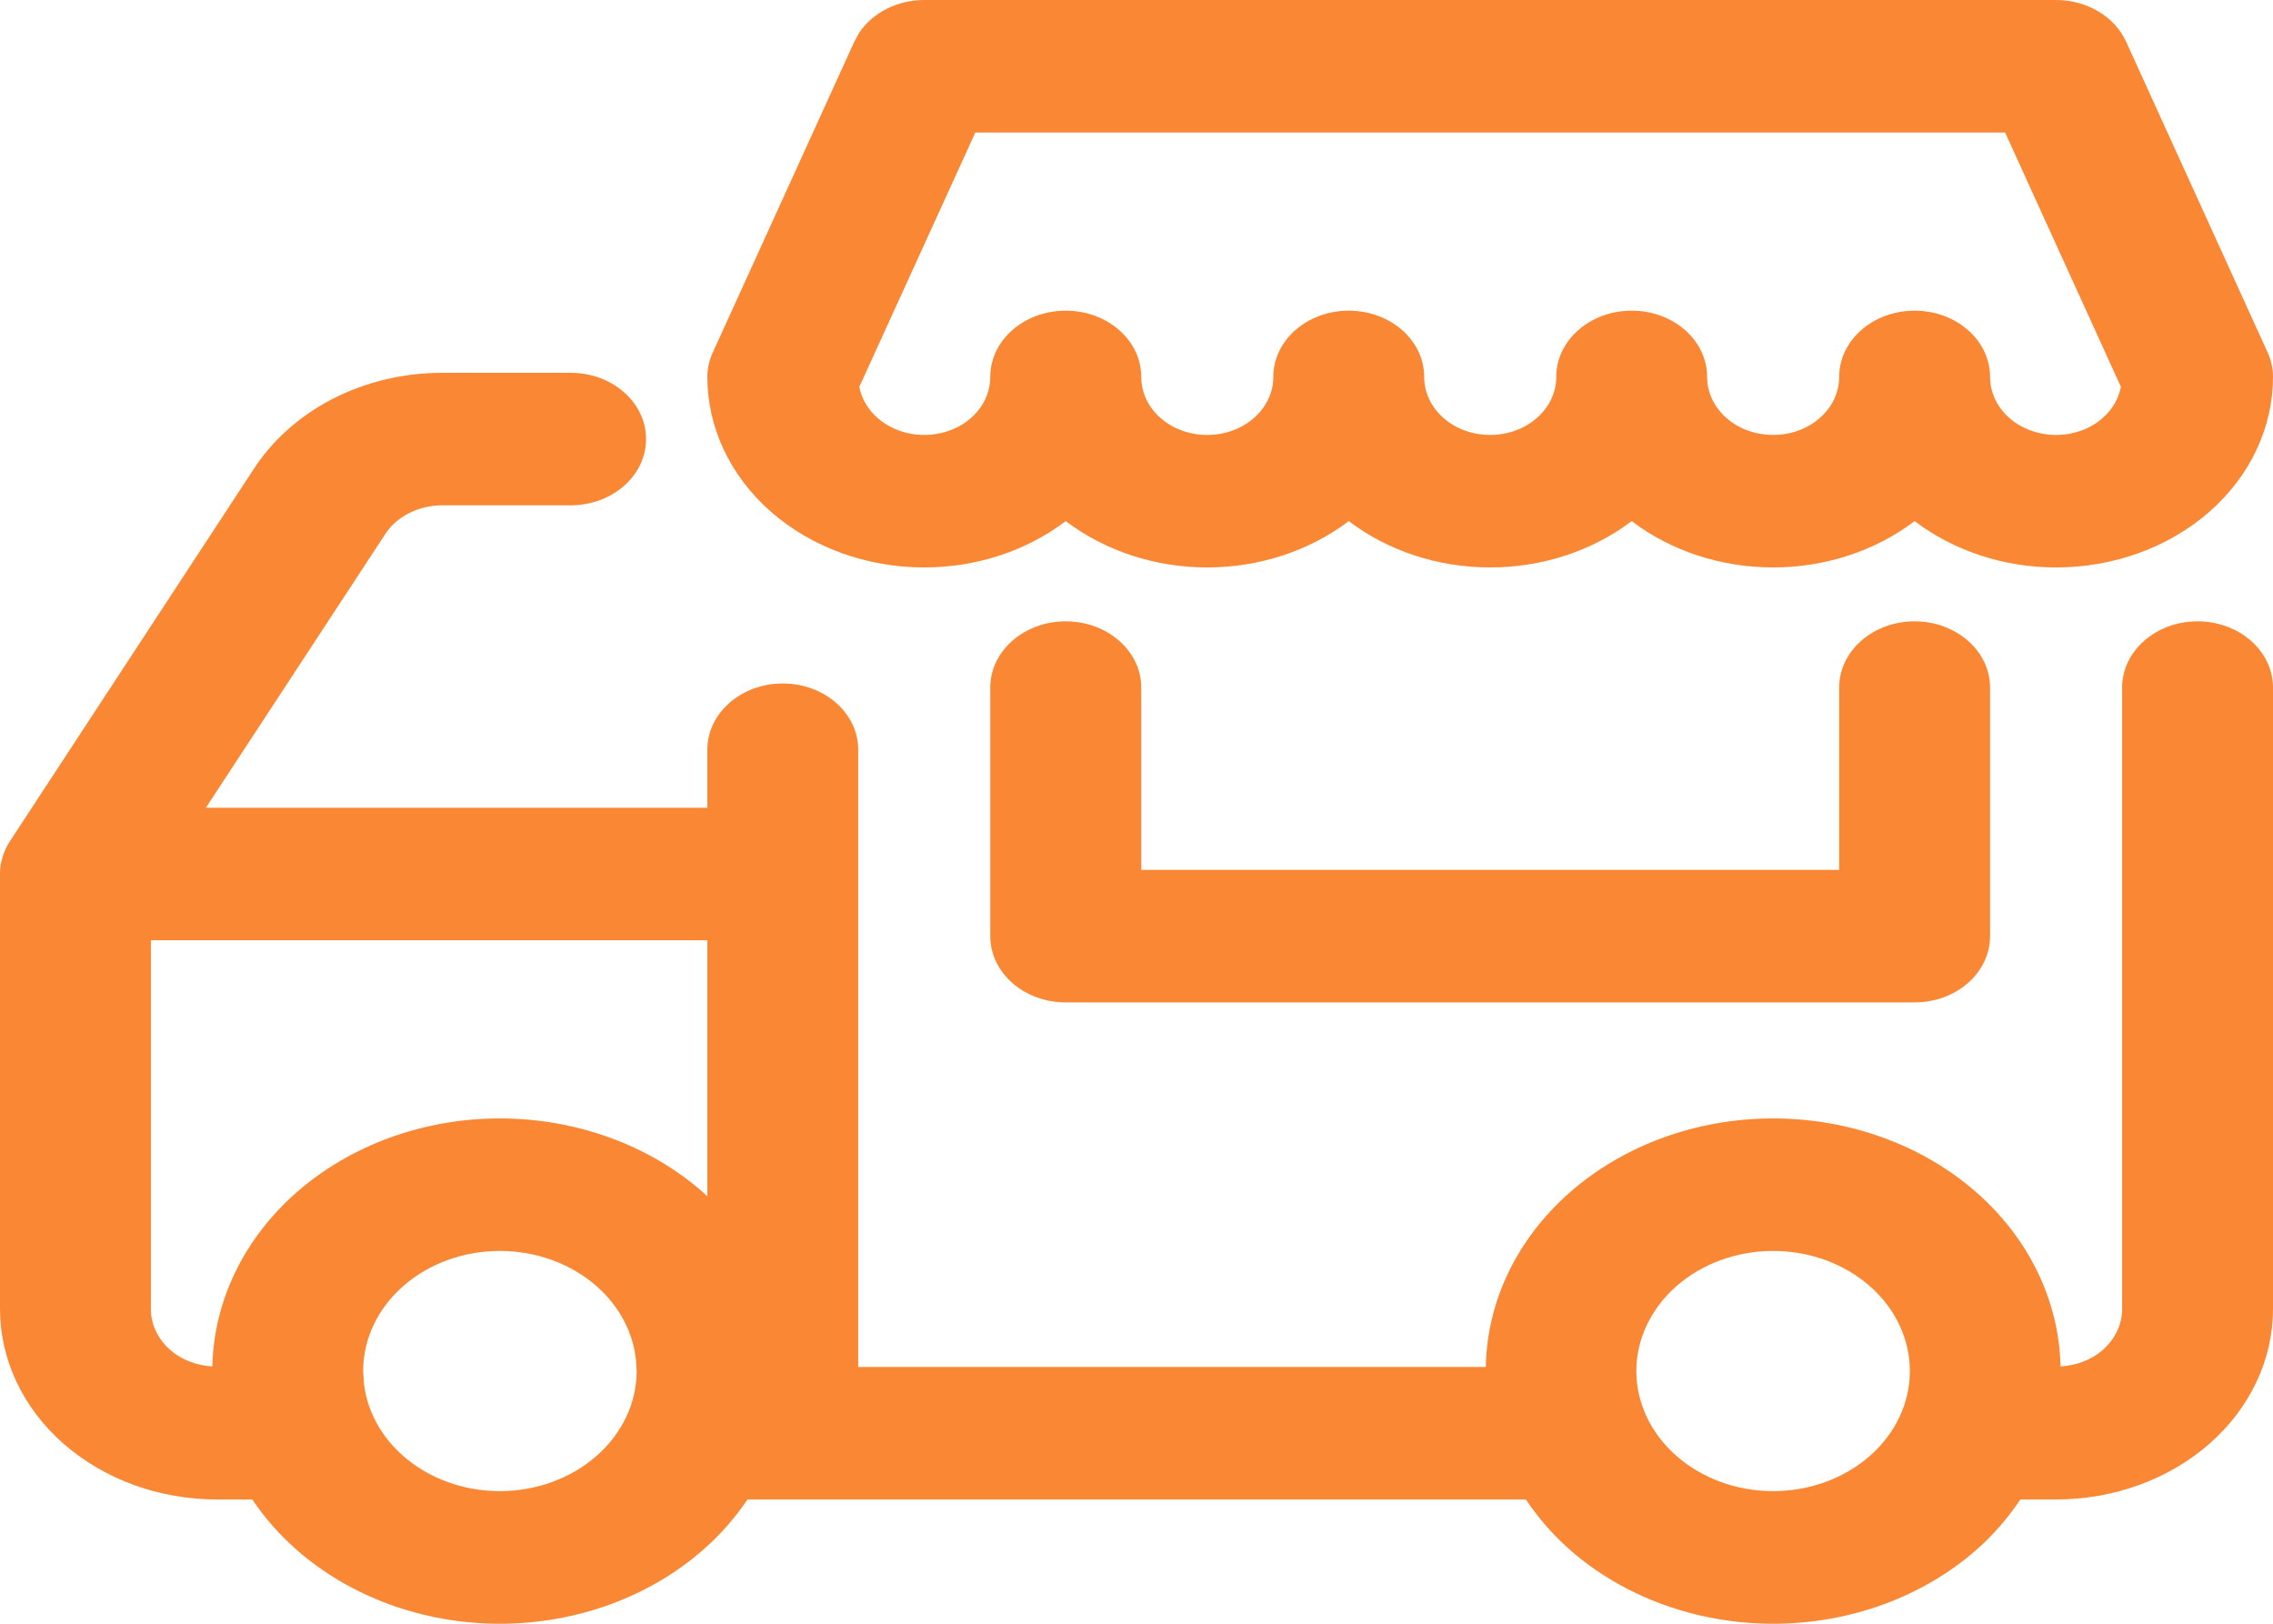
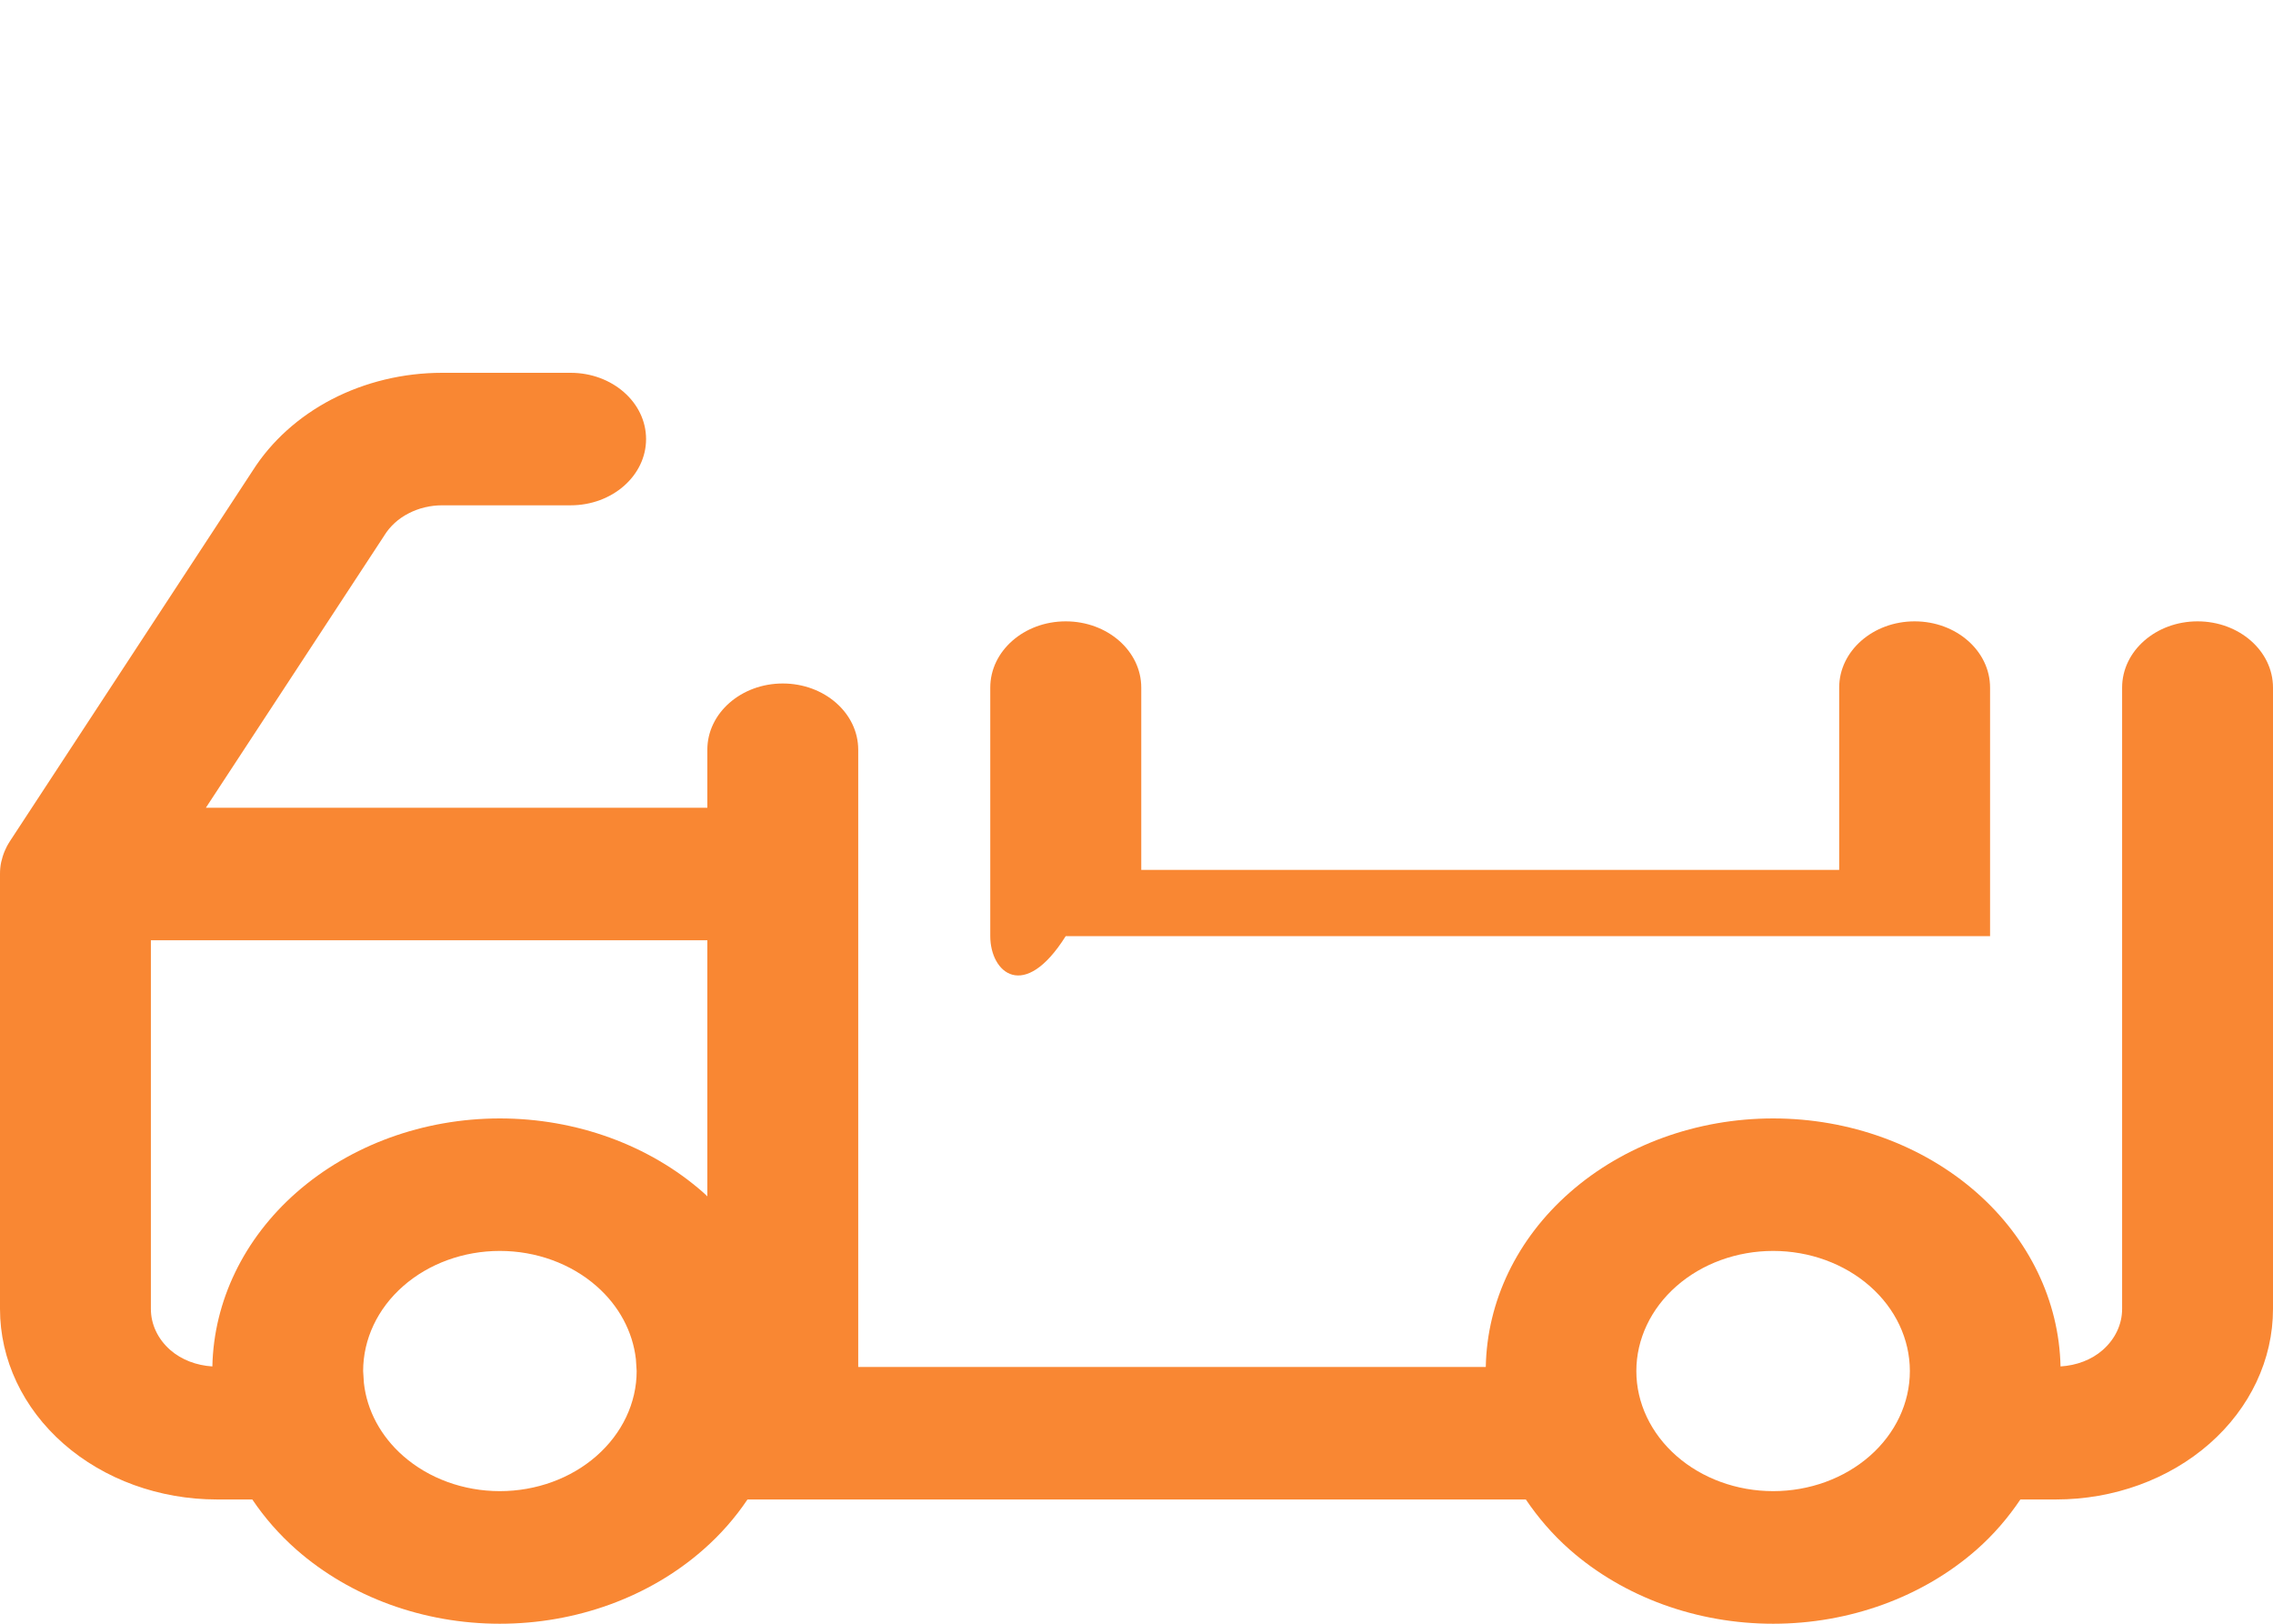
<svg xmlns="http://www.w3.org/2000/svg" width="21" height="15" viewBox="0 0 21 15" fill="none">
  <path fill-rule="evenodd" clip-rule="evenodd" d="M5.272 3.444C5.657 3.444 5.969 3.718 5.969 4.056C5.969 4.394 5.657 4.668 5.272 4.668H4.085C3.975 4.668 3.868 4.694 3.774 4.743C3.68 4.791 3.603 4.862 3.551 4.946L3.544 4.957L1.902 7.462H6.535V6.926C6.535 6.588 6.847 6.314 7.232 6.314C7.617 6.314 7.929 6.588 7.929 6.926V12.628H13.727C13.738 12.022 14.015 11.444 14.503 11.016C15.001 10.578 15.677 10.332 16.382 10.332C17.087 10.332 17.762 10.578 18.261 11.016C18.747 11.443 19.024 12.019 19.037 12.623C19.183 12.614 19.323 12.563 19.427 12.471C19.542 12.37 19.606 12.234 19.606 12.092V6.352C19.606 6.014 19.918 5.74 20.303 5.74C20.688 5.74 21 6.014 21 6.352V12.092C21 12.559 20.789 13.007 20.413 13.337C20.037 13.667 19.527 13.852 18.996 13.852H18.666C18.554 14.019 18.42 14.176 18.261 14.316C17.762 14.754 17.087 15 16.382 15C15.677 15 15.001 14.754 14.503 14.316C14.344 14.176 14.21 14.019 14.097 13.852H6.906C6.793 14.02 6.657 14.176 6.497 14.316C5.999 14.754 5.323 15 4.618 15C3.913 15 3.238 14.754 2.739 14.316C2.58 14.176 2.444 14.02 2.331 13.852H2.004C1.473 13.852 0.963 13.667 0.587 13.337C0.211 13.007 0 12.559 0 12.092V8.074C0 8.037 0.003 8 0.011 7.964C0.013 7.955 0.015 7.946 0.018 7.938C0.026 7.905 0.038 7.872 0.053 7.841C0.057 7.832 0.061 7.824 0.065 7.816C0.074 7.8 0.083 7.784 0.093 7.769L2.335 4.347C2.508 4.075 2.76 3.848 3.065 3.689C3.374 3.529 3.726 3.444 4.085 3.444H5.272ZM4.618 11.556C4.283 11.556 3.962 11.673 3.725 11.881C3.488 12.089 3.355 12.371 3.355 12.666L3.362 12.776C3.39 13.03 3.518 13.268 3.725 13.45C3.962 13.658 4.283 13.775 4.618 13.775C4.953 13.775 5.274 13.658 5.511 13.45C5.748 13.242 5.882 12.96 5.882 12.666L5.875 12.556C5.846 12.302 5.719 12.063 5.511 11.881C5.274 11.673 4.953 11.556 4.618 11.556ZM16.382 11.556C16.047 11.556 15.726 11.673 15.489 11.881C15.252 12.089 15.118 12.371 15.118 12.666C15.118 12.96 15.252 13.242 15.489 13.45C15.726 13.658 16.047 13.775 16.382 13.775C16.717 13.775 17.038 13.658 17.275 13.45C17.512 13.242 17.645 12.96 17.645 12.666C17.645 12.371 17.512 12.089 17.275 11.881C17.038 11.673 16.717 11.556 16.382 11.556ZM1.394 12.092C1.394 12.234 1.458 12.37 1.573 12.471C1.677 12.562 1.816 12.614 1.962 12.623C1.975 12.019 2.253 11.443 2.739 11.016C3.238 10.578 3.913 10.332 4.618 10.332C5.323 10.332 5.999 10.578 6.497 11.016C6.51 11.027 6.522 11.04 6.535 11.052V8.686H1.394V12.092Z" fill="#F98733" />
-   <path d="M17.689 5.74C18.074 5.74 18.386 6.014 18.386 6.352V8.648C18.386 8.986 18.074 9.26 17.689 9.26H9.846C9.461 9.26 9.149 8.986 9.149 8.648V6.352C9.149 6.014 9.461 5.74 9.846 5.74C10.232 5.74 10.544 6.014 10.544 6.352V8.036H16.992V6.352C16.992 6.014 17.304 5.74 17.689 5.74Z" fill="#F98733" />
-   <path fill-rule="evenodd" clip-rule="evenodd" d="M18.996 0C19.281 0 19.537 0.153 19.643 0.385L20.95 3.255C20.983 3.327 21 3.404 21 3.482C21 3.949 20.789 4.397 20.413 4.727C20.037 5.057 19.527 5.242 18.996 5.242C18.514 5.242 18.051 5.089 17.689 4.814C17.326 5.089 16.864 5.242 16.382 5.242C15.9 5.242 15.437 5.089 15.075 4.814C14.712 5.089 14.249 5.242 13.768 5.242C13.286 5.242 12.823 5.089 12.461 4.814C12.098 5.089 11.635 5.242 11.153 5.242C10.672 5.242 10.209 5.089 9.846 4.814C9.484 5.089 9.021 5.242 8.539 5.242C8.008 5.242 7.498 5.057 7.122 4.727C6.746 4.397 6.535 3.949 6.535 3.482C6.535 3.404 6.553 3.327 6.586 3.255L7.893 0.385L7.939 0.301C8.063 0.117 8.29 0 8.539 0H18.996ZM7.939 3.574C7.96 3.682 8.018 3.783 8.108 3.861C8.222 3.962 8.378 4.018 8.539 4.018C8.701 4.018 8.857 3.962 8.971 3.861C9.085 3.761 9.149 3.624 9.149 3.482C9.149 3.144 9.461 2.87 9.846 2.87C10.232 2.87 10.544 3.144 10.544 3.482C10.544 3.624 10.607 3.761 10.722 3.861C10.836 3.962 10.992 4.018 11.153 4.018C11.315 4.018 11.471 3.962 11.585 3.861C11.7 3.761 11.764 3.624 11.764 3.482C11.764 3.144 12.076 2.87 12.461 2.87C12.846 2.87 13.158 3.144 13.158 3.482C13.158 3.624 13.222 3.761 13.336 3.861C13.45 3.962 13.606 4.018 13.768 4.018C13.929 4.018 14.085 3.962 14.199 3.861C14.314 3.761 14.378 3.624 14.378 3.482C14.378 3.144 14.69 2.87 15.075 2.87C15.46 2.87 15.772 3.144 15.772 3.482C15.772 3.624 15.836 3.761 15.95 3.861C16.064 3.962 16.22 4.018 16.382 4.018C16.544 4.018 16.699 3.962 16.813 3.861C16.928 3.761 16.992 3.624 16.992 3.482C16.992 3.144 17.304 2.87 17.689 2.87C18.074 2.87 18.386 3.144 18.386 3.482C18.386 3.624 18.45 3.761 18.564 3.861C18.679 3.962 18.834 4.018 18.996 4.018C19.158 4.018 19.313 3.962 19.427 3.861C19.517 3.783 19.573 3.682 19.595 3.574L18.525 1.224H9.011L7.939 3.574Z" fill="#F98733" />
+   <path d="M17.689 5.74C18.074 5.74 18.386 6.014 18.386 6.352V8.648H9.846C9.461 9.26 9.149 8.986 9.149 8.648V6.352C9.149 6.014 9.461 5.74 9.846 5.74C10.232 5.74 10.544 6.014 10.544 6.352V8.036H16.992V6.352C16.992 6.014 17.304 5.74 17.689 5.74Z" fill="#F98733" />
</svg>